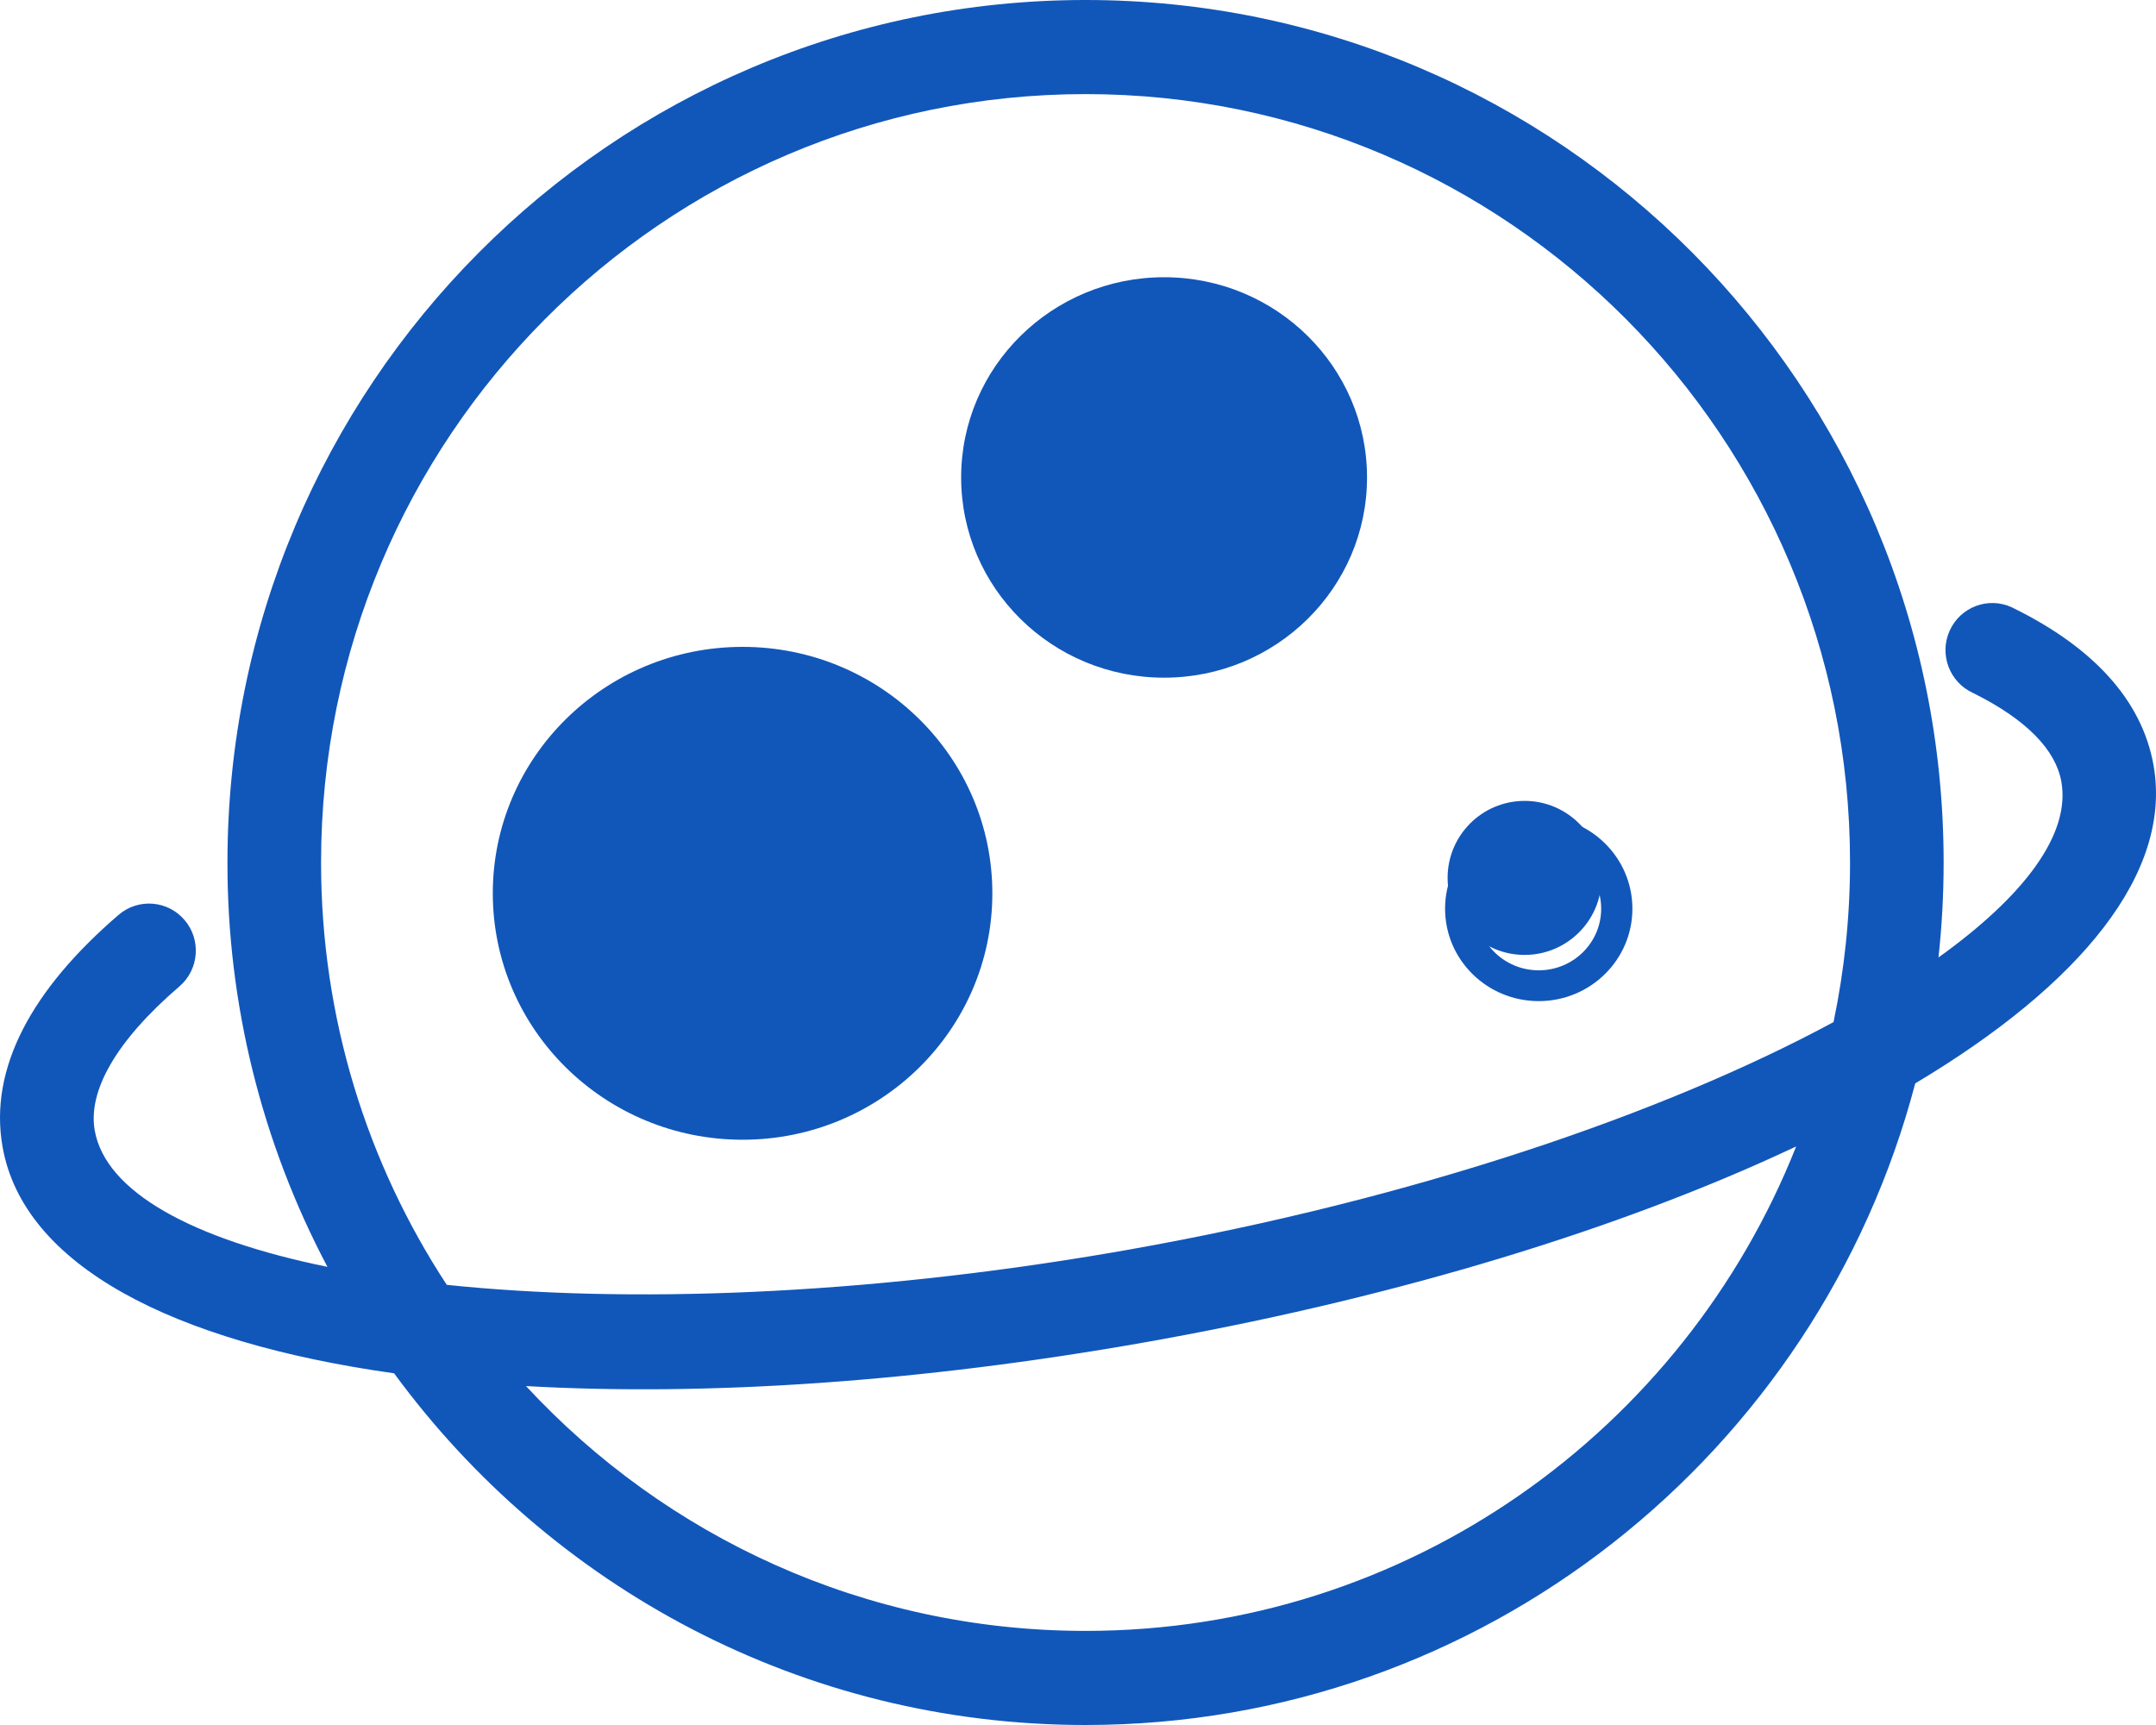
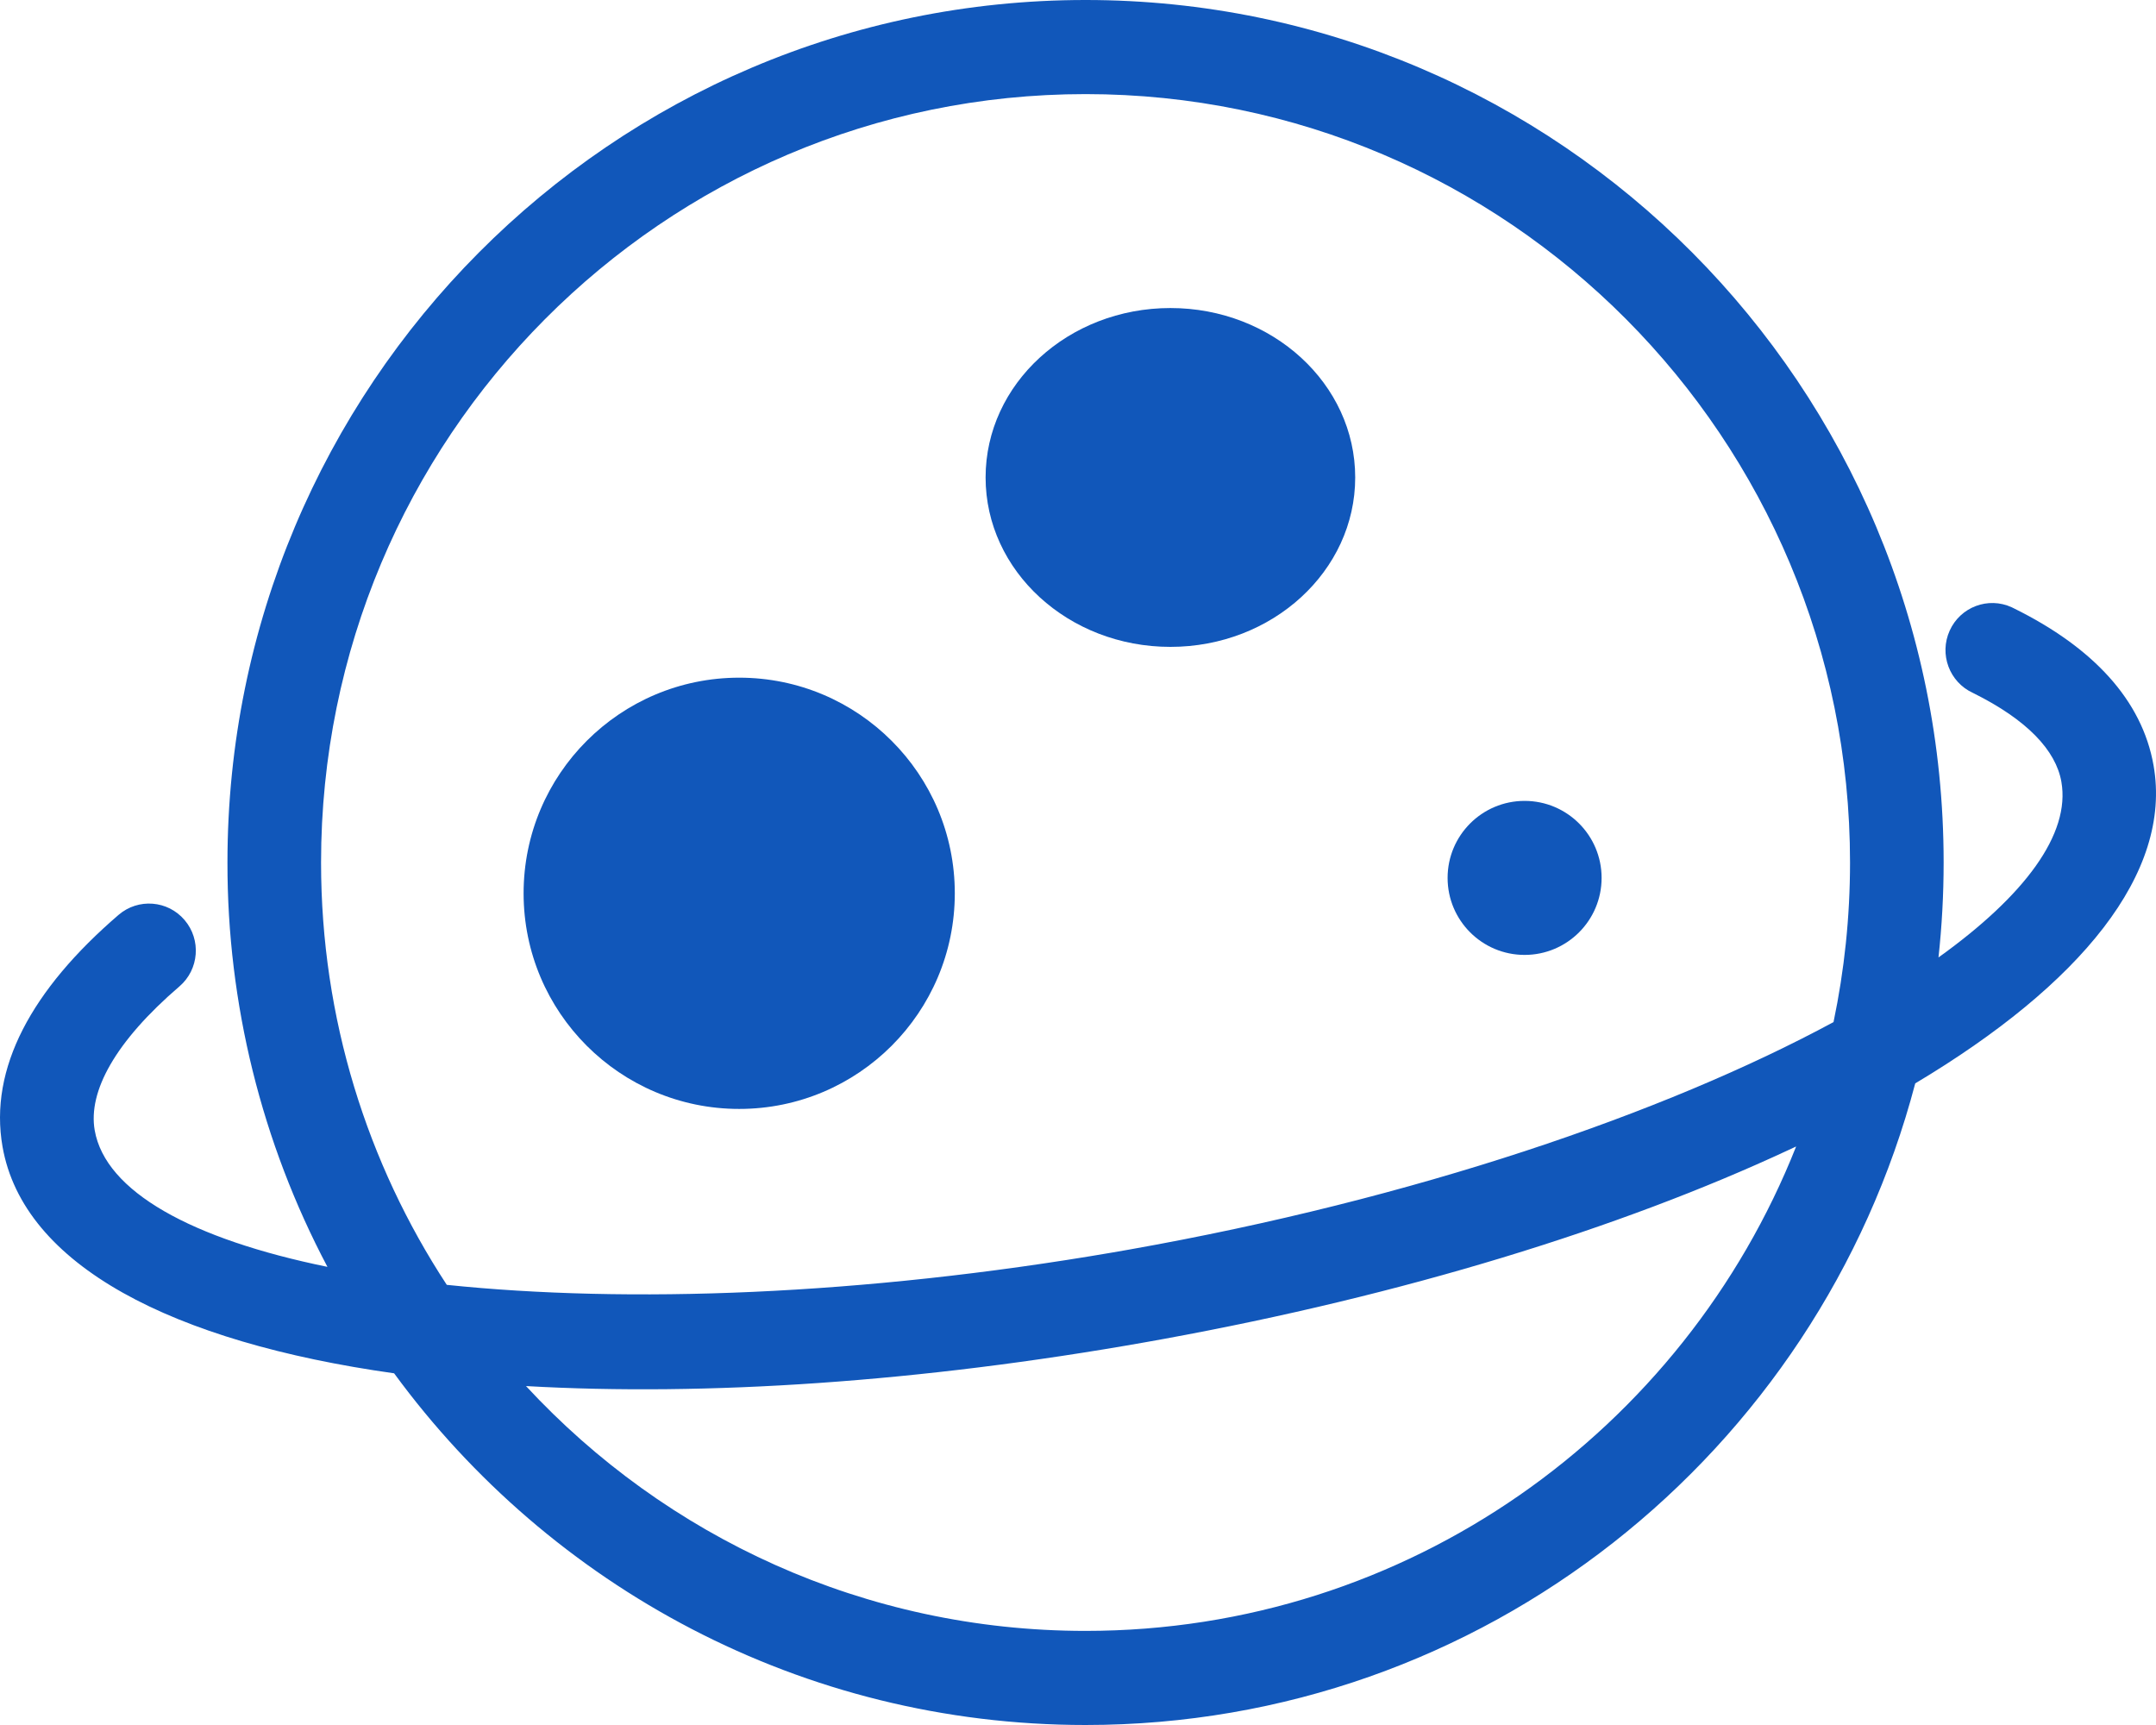
<svg xmlns="http://www.w3.org/2000/svg" width="70px" height="56px" viewBox="0 0 70 56" version="1.1">
  <title>国际视野</title>
  <desc>Created with Sketch.</desc>
  <g id="页面-1" stroke="none" stroke-width="1" fill="none" fill-rule="evenodd">
    <g id="About-Soho-Markets" transform="translate(-451, -2598)" fill="#1157BA" fill-rule="nonzero">
      <g id="国际视野" transform="translate(451, 2598)">
        <path d="M35.245,0 C50.632,0 63.105,12.536 63.105,28 C63.105,29.042 63.048,30.07 62.938,31.082 C65.747,29.069 67.225,27.073 66.928,25.38 C66.749,24.36 65.816,23.366 64.055,22.494 L64.055,22.494 C63.291,22.144 62.954,21.238 63.302,20.471 C63.65,19.703 64.551,19.364 65.315,19.714 C65.343,19.727 65.37,19.74 65.398,19.755 C67.946,21.015 69.548,22.722 69.921,24.85 C70.534,28.345 67.548,31.966 62.183,35.171 C59.031,47.16 48.165,56 35.246,56 C26.035,56 17.868,51.508 12.796,44.583 C5.588,43.568 0.758,41.077 0.082,37.226 C-0.364,34.683 1.029,32.125 3.85,29.7 L3.85,29.7 C4.488,29.152 5.448,29.227 5.993,29.868 C6.539,30.509 6.464,31.474 5.826,32.022 C5.826,32.022 5.826,32.022 5.826,32.022 C3.736,33.817 2.855,35.437 3.075,36.695 C3.425,38.686 6.222,40.226 10.631,41.127 L10.631,41.127 C8.493,37.086 7.378,32.577 7.385,28 C7.385,12.536 19.858,0 35.245,0 L35.245,0 Z M58.316,37.219 L58.075,37.331 C52.591,39.886 45.569,42.045 37.778,43.468 L37.2,43.572 C29.865,44.871 22.93,45.331 17.078,44.997 C21.609,49.887 28.071,52.945 35.245,52.945 C45.713,52.945 54.668,46.432 58.316,37.219 L58.316,37.219 Z M35.245,3.055 C21.537,3.055 10.424,14.223 10.424,28 C10.424,33.064 11.926,37.777 14.506,41.711 C20.362,42.321 27.97,42.059 36.146,40.656 L36.672,40.564 C45.928,38.923 54.037,36.145 59.53,33.181 C59.88,31.51 60.066,29.777 60.066,28 C60.066,14.223 48.952,3.055 35.245,3.055 L35.245,3.055 Z" id="形状" />
        <path d="M17,29 L17,29 C17,32.866 20.134,36 24,36 C27.866,36 31,32.866 31,29 L31,29 C31,25.134 27.866,22 24,22 C20.134,22 17,25.134 17,29 L17,29 Z" id="路径" />
        <path d="M32,15.5 L32,15.5 C32,18.538 34.686,21 38,21 C41.314,21 44,18.538 44,15.5 L44,15.5 C44,12.462 41.314,10 38,10 C34.686,10 32,12.462 32,15.5 L32,15.5 Z" id="路径" />
        <path d="M47,28.5 L47,28.5 C47,29.881 48.119,31 49.5,31 C50.881,31 52,29.881 52,28.5 L52,28.5 C52,27.119 50.881,26 49.5,26 C48.119,26 47,27.119 47,28.5 L47,28.5 Z" id="路径" />
-         <path d="M24.11,21 L24.11,21 C28.588,21 32.219,24.582 32.219,29 C32.219,33.418 28.588,37 24.11,37 L24.11,37 C19.631,37 16,33.418 16,29 C16,24.582 19.631,21 24.11,21 L24.11,21 Z M24.11,23 L24.11,23 C20.751,23 18.027,25.686 18.027,28.999 C18.026,32.313 20.749,35 24.108,35 C24.109,35 24.109,35 24.11,35 L24.11,35 C27.469,35 30.191,32.313 30.191,28.999 C30.191,25.686 27.468,23 24.11,23 L24.11,23 Z M49.959,26.5 L49.959,26.5 C51.638,26.5 53,27.843 53,29.5 C53,31.157 51.638,32.5 49.959,32.5 L49.959,32.5 C48.279,32.5 46.918,31.157 46.918,29.5 C46.918,27.843 48.279,26.5 49.959,26.5 L49.959,26.5 Z M49.959,27.5 L49.959,27.5 C48.839,27.5 47.932,28.395 47.932,29.5 C47.932,30.605 48.839,31.5 49.959,31.5 L49.959,31.5 C51.079,31.5 51.986,30.605 51.986,29.5 C51.986,28.395 51.079,27.5 49.959,27.5 L49.959,27.5 Z M37.795,9 L37.795,9 C41.434,9 44.384,11.91 44.384,15.5 C44.384,19.09 41.434,22 37.795,22 L37.795,22 C34.156,22 31.206,19.09 31.206,15.5 C31.206,11.91 34.156,9 37.795,9 L37.795,9 Z M37.795,11 L37.795,11 C35.275,11 33.233,13.015 33.233,15.5 C33.233,17.985 35.275,20 37.795,20 L37.795,20 C40.314,20 42.356,17.985 42.356,15.5 C42.356,13.015 40.314,11 37.795,11 L37.795,11 Z" id="形状" />
      </g>
    </g>
  </g>
</svg>